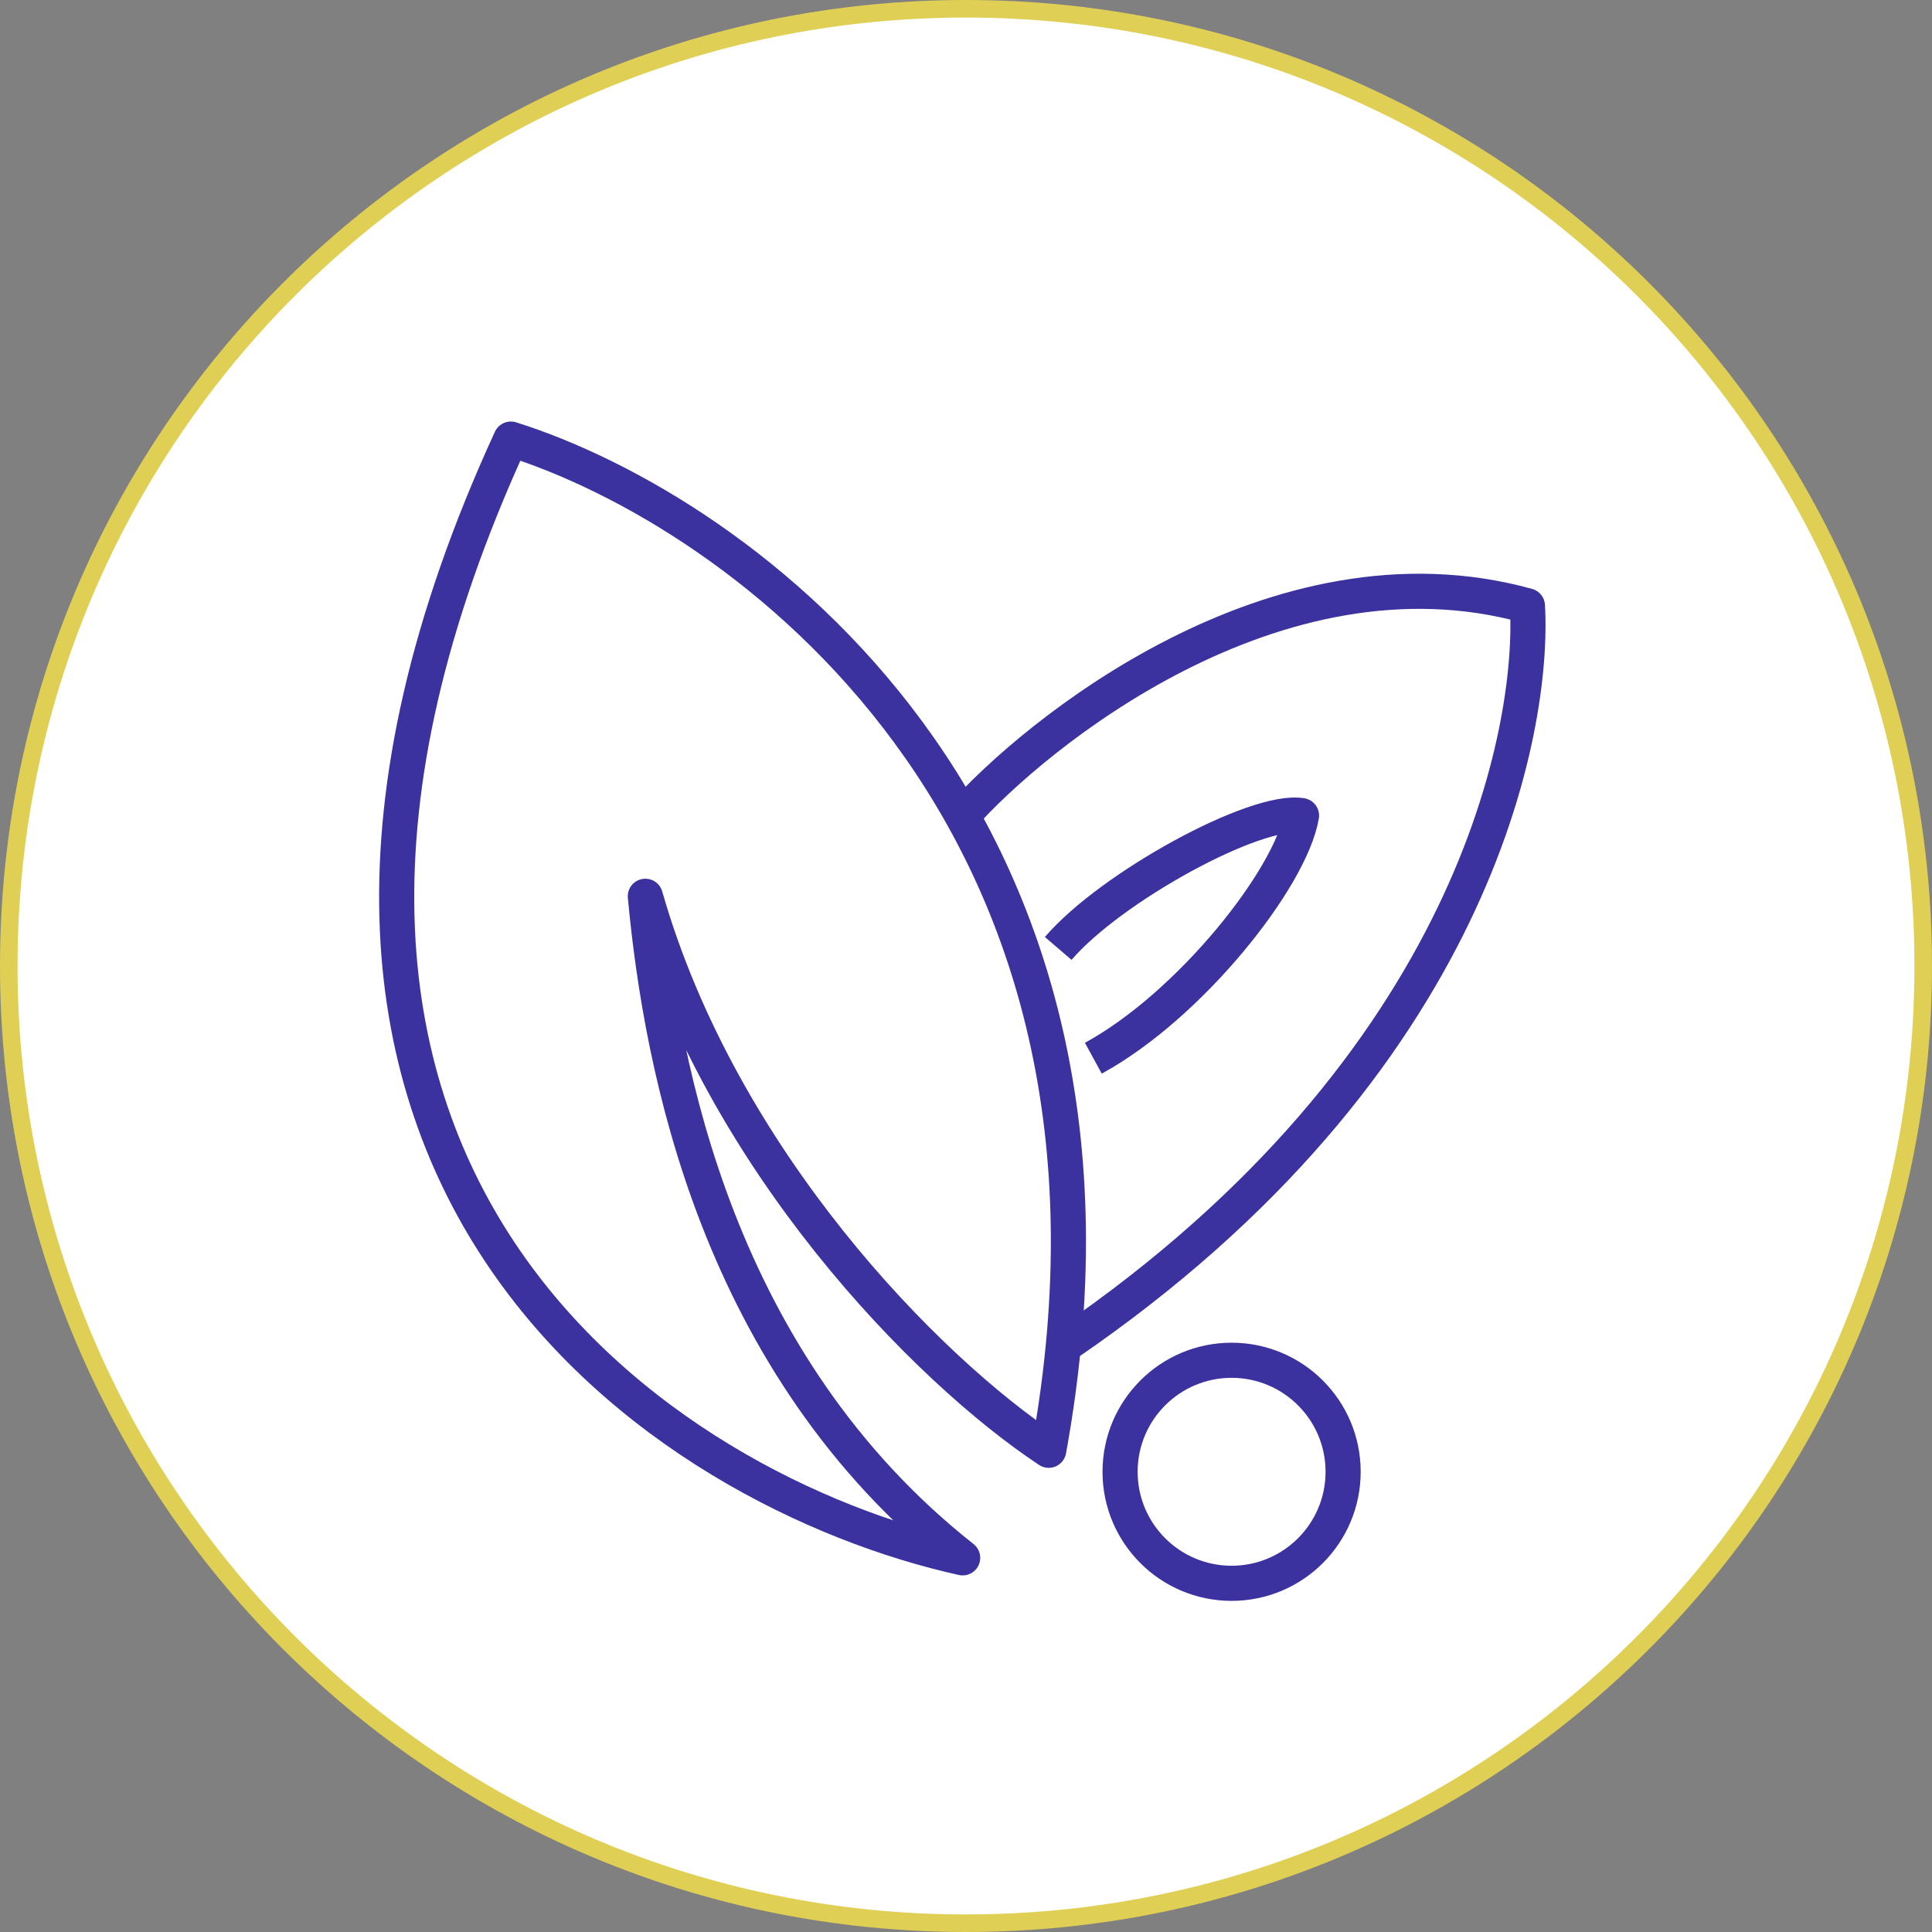
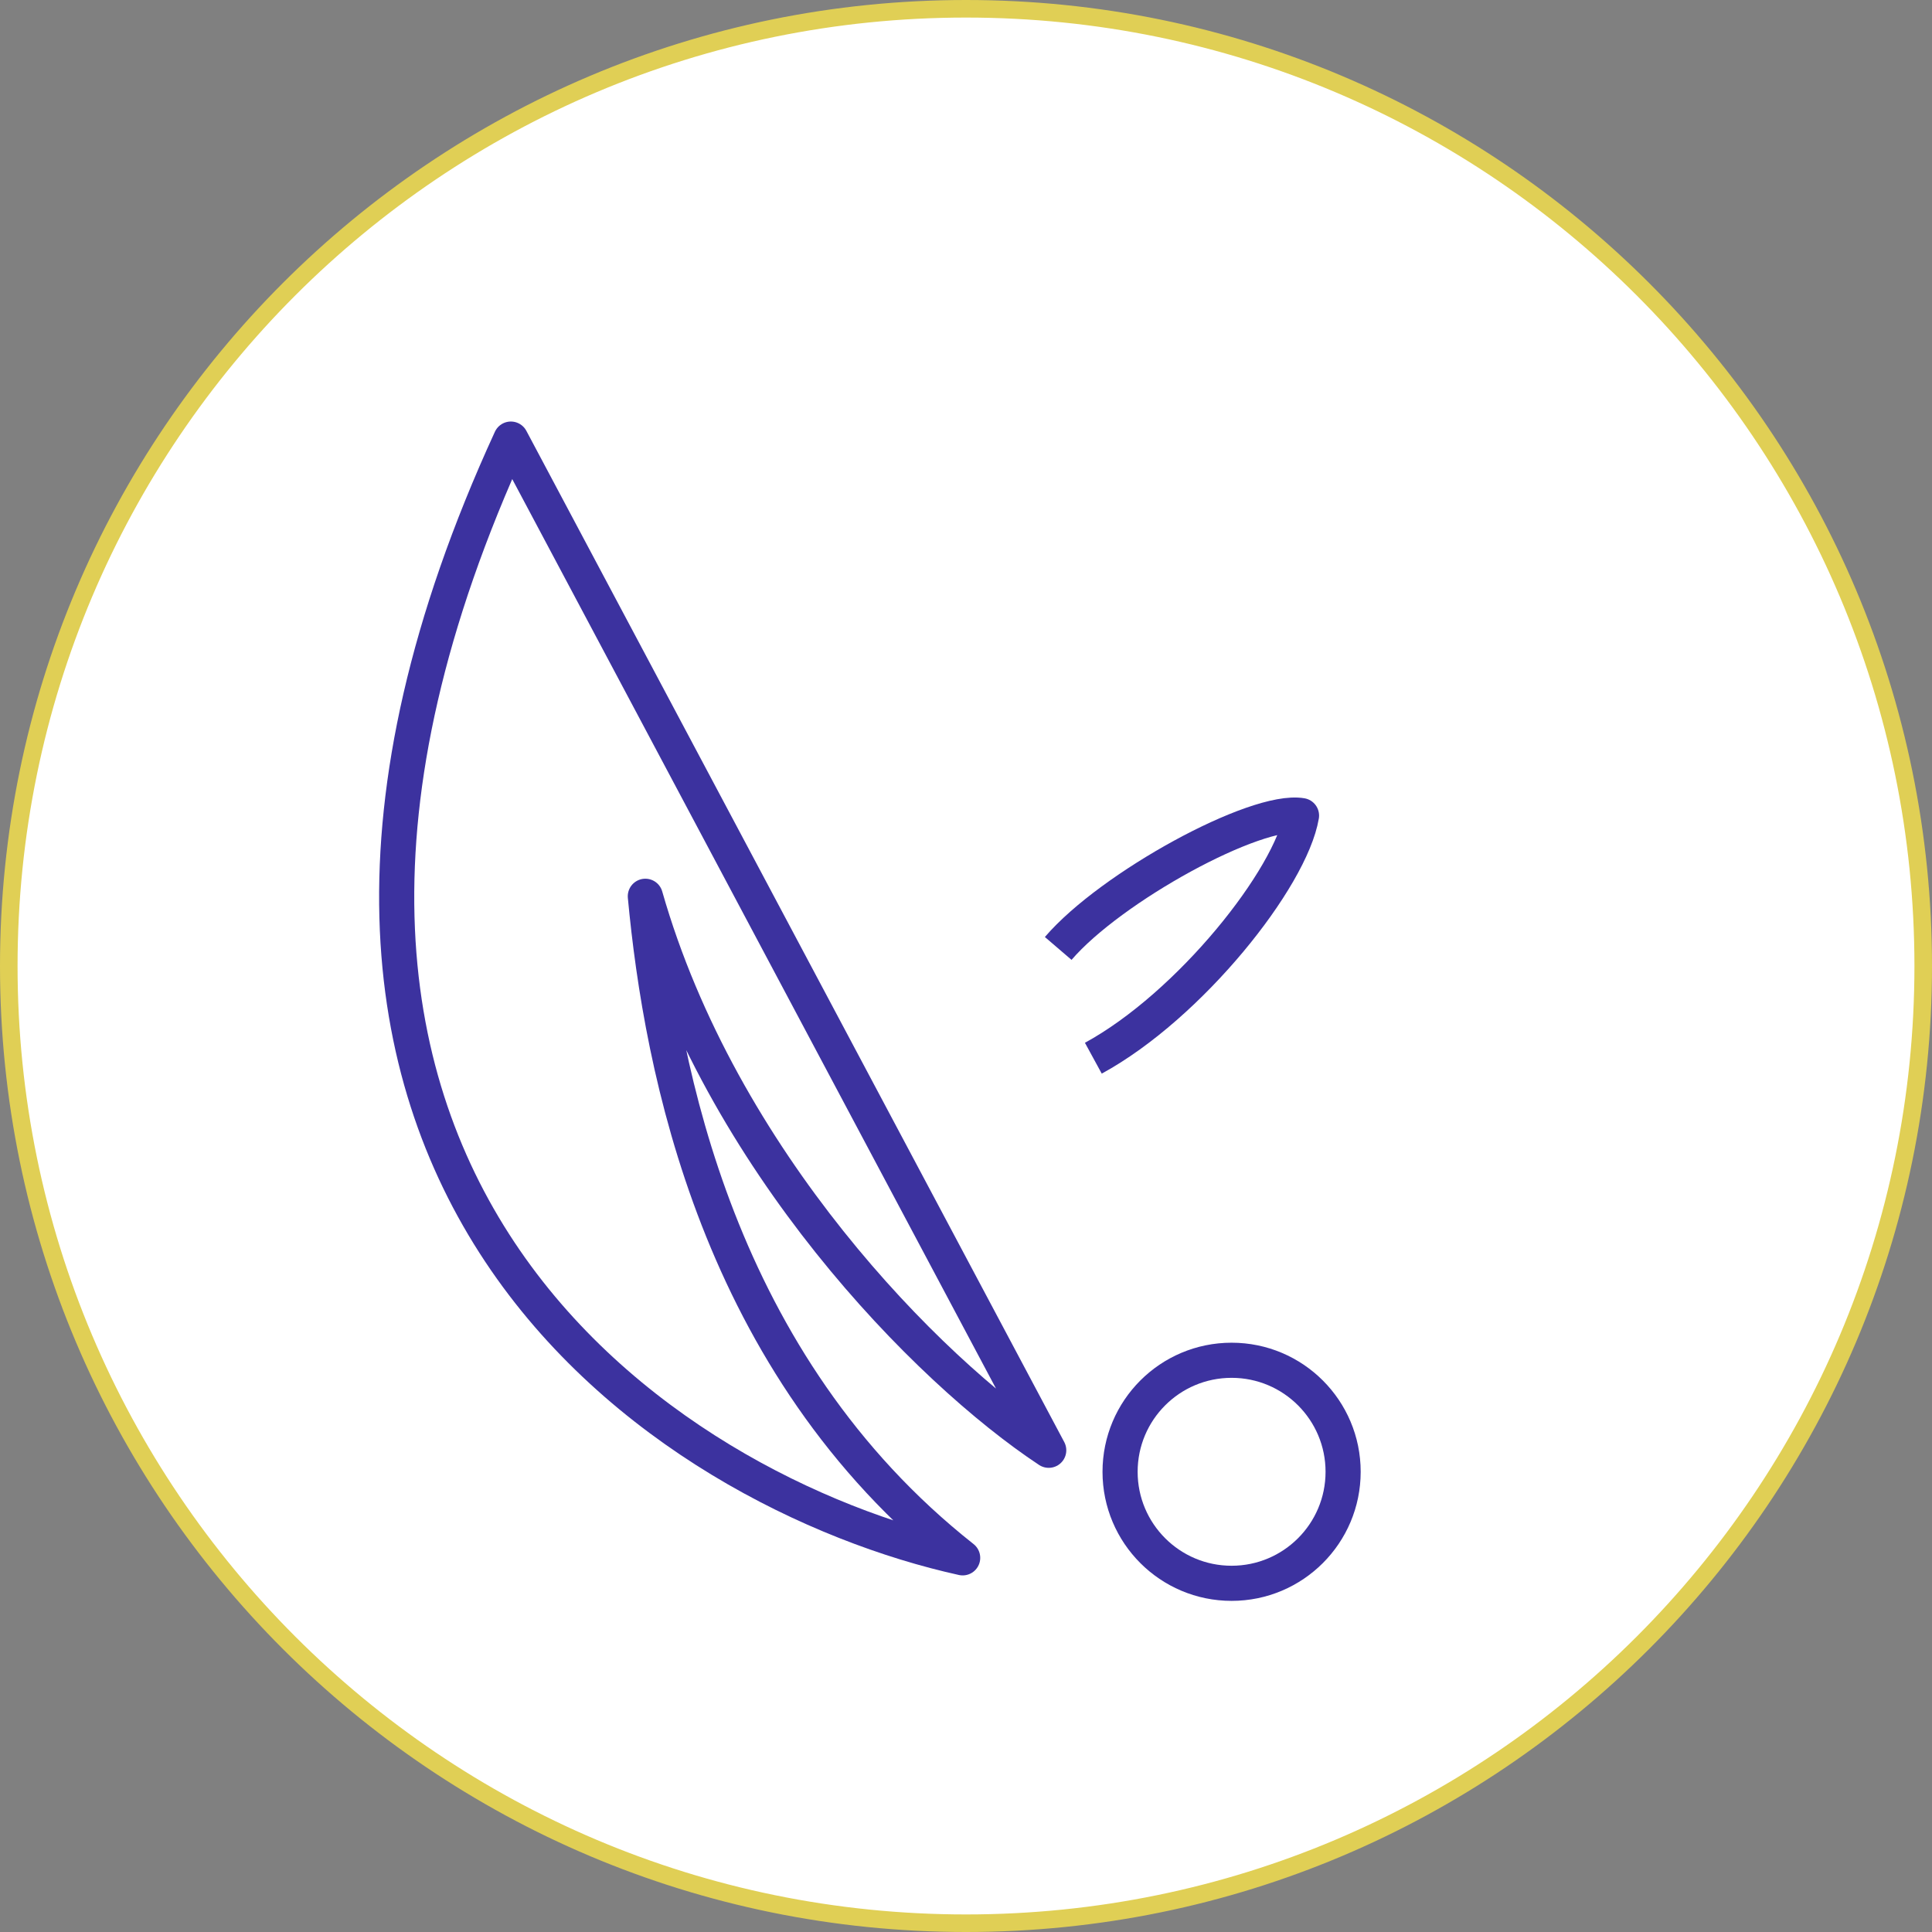
<svg xmlns="http://www.w3.org/2000/svg" fill="none" viewBox="0 0 220 220" height="220" width="220">
  <rect x="0" y="0" width="220" height="220" fill="#808080" stroke="none" />
  <path fill="white" d="M110 219C49.801 219 1 170.199 1 110C1 49.801 49.801 1 110 1C170.199 1 219 49.801 219 110C219 170.199 170.199 219 110 219Z" />
  <path stroke-width="2" stroke="#E0CF55" d="M110 219C49.801 219 1 170.199 1 110C1 49.801 49.801 1 110 1C170.199 1 219 49.801 219 110C219 170.199 170.199 219 110 219Z" />
-   <path stroke-linejoin="round" stroke-width="4" stroke="#3C329F" d="M58.172 50C19.464 134.276 76.342 170.044 109.62 177.394C81.691 155.345 75.322 121.659 73.485 102.06C82.059 132.071 105.537 155.958 119.42 165.145C132.649 92.628 84.1 58.166 58.172 50Z" />
-   <path stroke-linejoin="round" stroke-width="4" stroke="#3C329F" d="M109.62 92.873C117.582 83.89 145.143 61.024 173.93 68.987C174.746 82.869 168.048 121.151 121.5 153" />
+   <path stroke-linejoin="round" stroke-width="4" stroke="#3C329F" d="M58.172 50C19.464 134.276 76.342 170.044 109.62 177.394C81.691 155.345 75.322 121.659 73.485 102.06C82.059 132.071 105.537 155.958 119.42 165.145Z" />
  <path stroke-linejoin="round" stroke-width="4" stroke="#3C329F" d="M120.5 108C126.5 101 143 92 148.206 92.873C147 100 135.5 114.5 124.5 120.5" />
  <circle stroke-width="4" stroke="#3C329F" r="12.699" cy="167.595" cx="140.244" />
</svg>